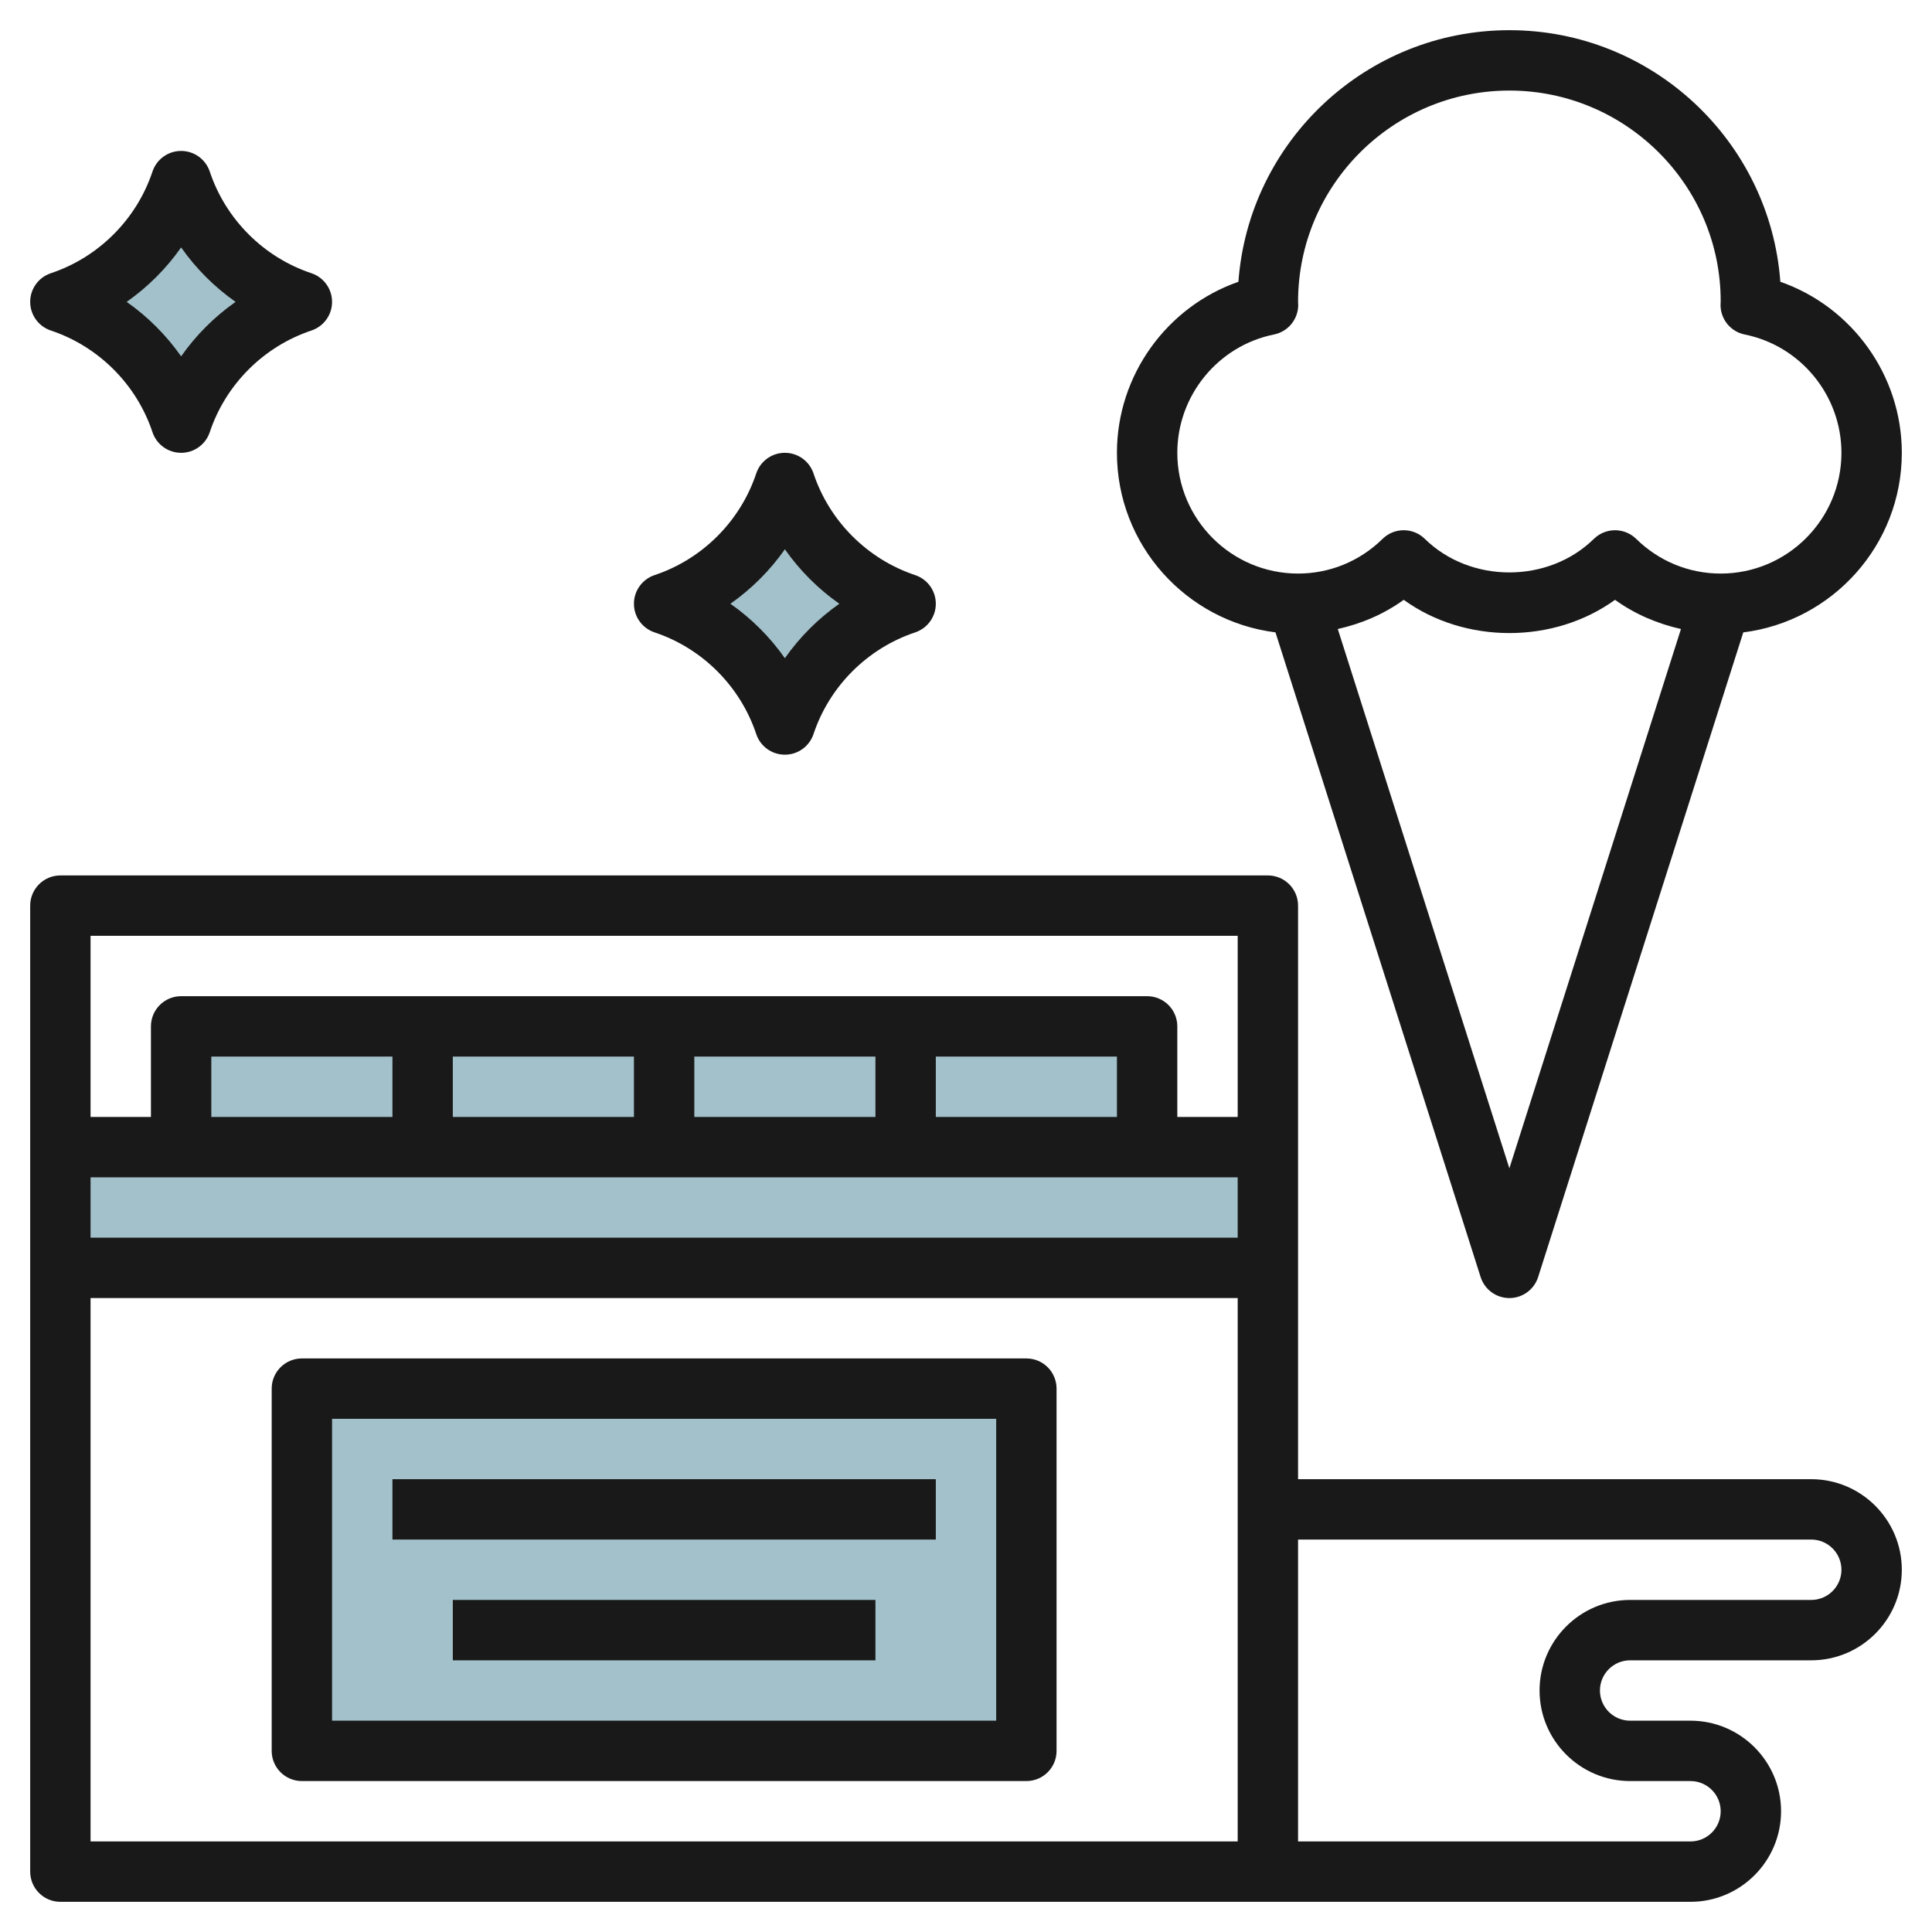
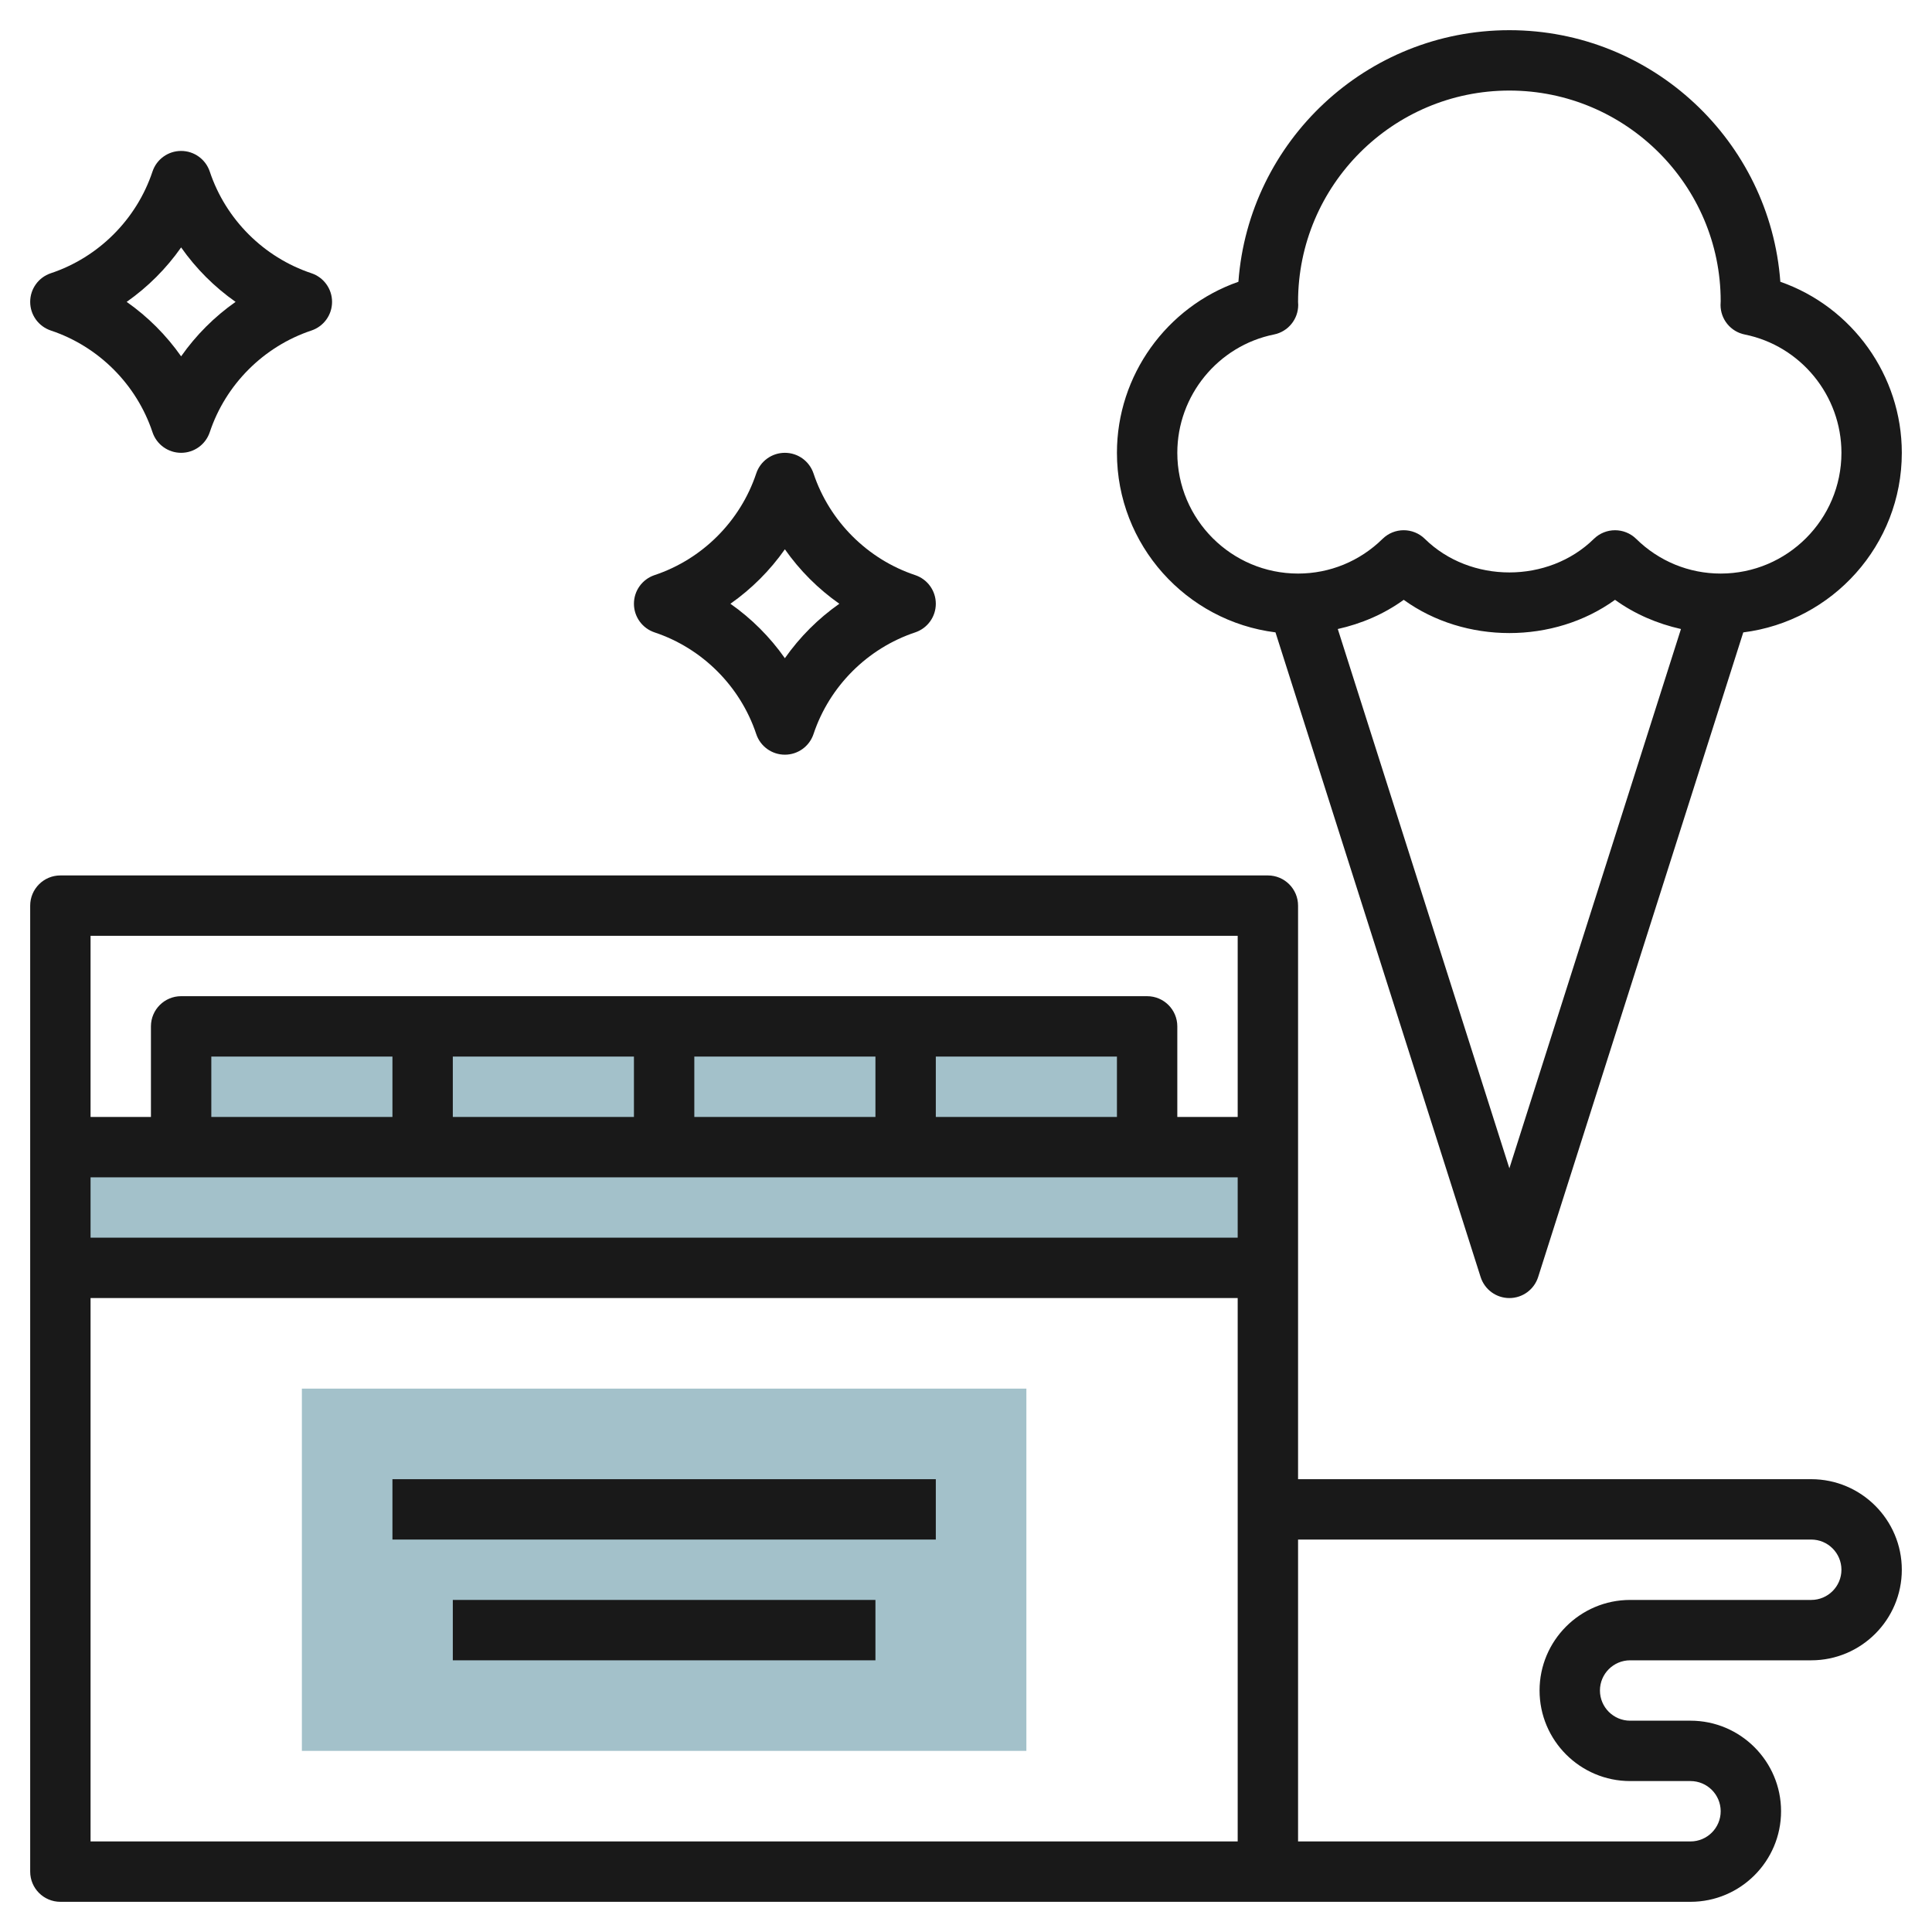
<svg xmlns="http://www.w3.org/2000/svg" id="Layer_3" enable-background="new 0 0 64 64" height="512" viewBox="0 0 64 64" width="512">
  <g fill="#a3c1ca">
-     <path d="m2 10c1.889-.63 3.37-2.111 4-4 .63 1.889 2.111 3.37 4 4-1.889.63-3.37 2.111-4 4-.63-1.889-2.111-3.37-4-4z" />
-     <path d="m22 20c1.889-.63 3.37-2.111 4-4 .63 1.889 2.111 3.37 4 4-1.889.63-3.37 2.111-4 4-.63-1.889-2.111-3.37-4-4z" />
    <path d="m6 34h8v4h-8z" />
    <path d="m14 34h8v4h-8z" />
    <path d="m22 34h8v4h-8z" />
    <path d="m30 34h8v4h-8z" />
    <path d="m2 38h40v4h-40z" />
    <path d="m10 46h24v12h-24z" />
  </g>
  <path d="m42.252 20.948 6.795 21.354c.132.416.517.698.953.698s.821-.282.953-.697l6.795-21.354c2.956-.371 5.252-2.894 5.252-5.949 0-2.57-1.651-4.837-4.024-5.666-.342-4.653-4.237-8.334-8.976-8.334s-8.634 3.681-8.976 8.334c-2.373.829-4.024 3.096-4.024 5.666 0 3.055 2.296 5.578 5.252 5.948zm7.748 17.754-5.684-17.865c.784-.176 1.528-.492 2.184-.967 2.03 1.468 4.97 1.468 7 0 .656.474 1.4.79 2.184.967zm-7.797-27.622c.466-.094.802-.504.802-.98l-.005-.1c0-3.86 3.14-7 7-7s7 3.14 7 6.977c-.002.024-.005.099-.005.124 0 .476.335.886.802.98 1.856.374 3.203 2.023 3.203 3.919 0 2.206-1.794 4-4 4-1.051 0-2.045-.408-2.799-1.149-.195-.191-.448-.286-.701-.286s-.506.095-.701.286c-1.509 1.482-4.09 1.482-5.599 0-.39-.382-1.012-.382-1.401 0-.754.741-1.748 1.149-2.799 1.149-2.206 0-4-1.794-4-4 0-1.896 1.347-3.545 3.203-3.92z" fill="#191919" />
-   <path d="m34 45h-24c-.552 0-1 .447-1 1v12c0 .553.448 1 1 1h24c.552 0 1-.447 1-1v-12c0-.553-.448-1-1-1zm-1 12h-22v-10h22z" fill="#191919" />
-   <path d="m13 49h18v2h-18z" fill="#191919" />
+   <path d="m13 49h18v2h-18" fill="#191919" />
  <path d="m15 53h14v2h-14z" fill="#191919" />
  <path d="m60 49h-17v-11-8c0-.552-.448-1-1-1h-40c-.552 0-1 .448-1 1v8 24c0 .553.448 1 1 1h40 14c1.654 0 3-1.346 3-3s-1.346-3-3-3h-2c-.551 0-1-.448-1-1s.449-1 1-1h6c1.654 0 3-1.346 3-3s-1.346-3-3-3zm-23-12h-6v-2h6zm-8 0h-6v-2h6zm-8 0h-6v-2h6zm-8 0h-6v-2h6zm28 2v2h-38v-2zm0-8v6h-2v-3c0-.553-.448-1-1-1h-32c-.552 0-1 .447-1 1v3h-2v-6zm-38 30v-18h38v18zm57-8h-6c-1.654 0-3 1.346-3 3s1.346 3 3 3h2c.551 0 1 .448 1 1s-.449 1-1 1h-13v-10h17c.551 0 1 .448 1 1s-.449 1-1 1z" fill="#191919" />
  <path d="m1.684 10.949c1.582.527 2.84 1.786 3.367 3.367.136.409.518.684.949.684s.812-.275.949-.684c.527-1.582 1.786-2.84 3.367-3.367.409-.137.684-.518.684-.949s-.275-.812-.684-.949c-1.582-.527-2.84-1.786-3.367-3.367-.137-.409-.518-.684-.949-.684s-.813.275-.949.684c-.527 1.582-1.786 2.84-3.367 3.367-.409.137-.684.518-.684.949s.275.812.684.949zm4.316-2.753c.492.701 1.103 1.312 1.804 1.804-.701.492-1.312 1.103-1.804 1.804-.492-.701-1.103-1.312-1.804-1.804.701-.492 1.312-1.103 1.804-1.804z" fill="#191919" />
  <path d="m21.684 20.949c1.582.527 2.84 1.786 3.367 3.367.136.409.518.684.949.684s.812-.275.949-.684c.527-1.582 1.786-2.84 3.367-3.367.409-.137.684-.518.684-.949s-.275-.812-.684-.949c-1.582-.527-2.84-1.786-3.367-3.367-.137-.409-.518-.684-.949-.684s-.813.275-.949.684c-.527 1.582-1.786 2.84-3.367 3.367-.409.137-.684.518-.684.949s.275.812.684.949zm4.316-2.753c.492.701 1.103 1.312 1.804 1.804-.701.492-1.312 1.103-1.804 1.804-.492-.701-1.103-1.312-1.804-1.804.701-.492 1.312-1.103 1.804-1.804z" fill="#191919" />
</svg>